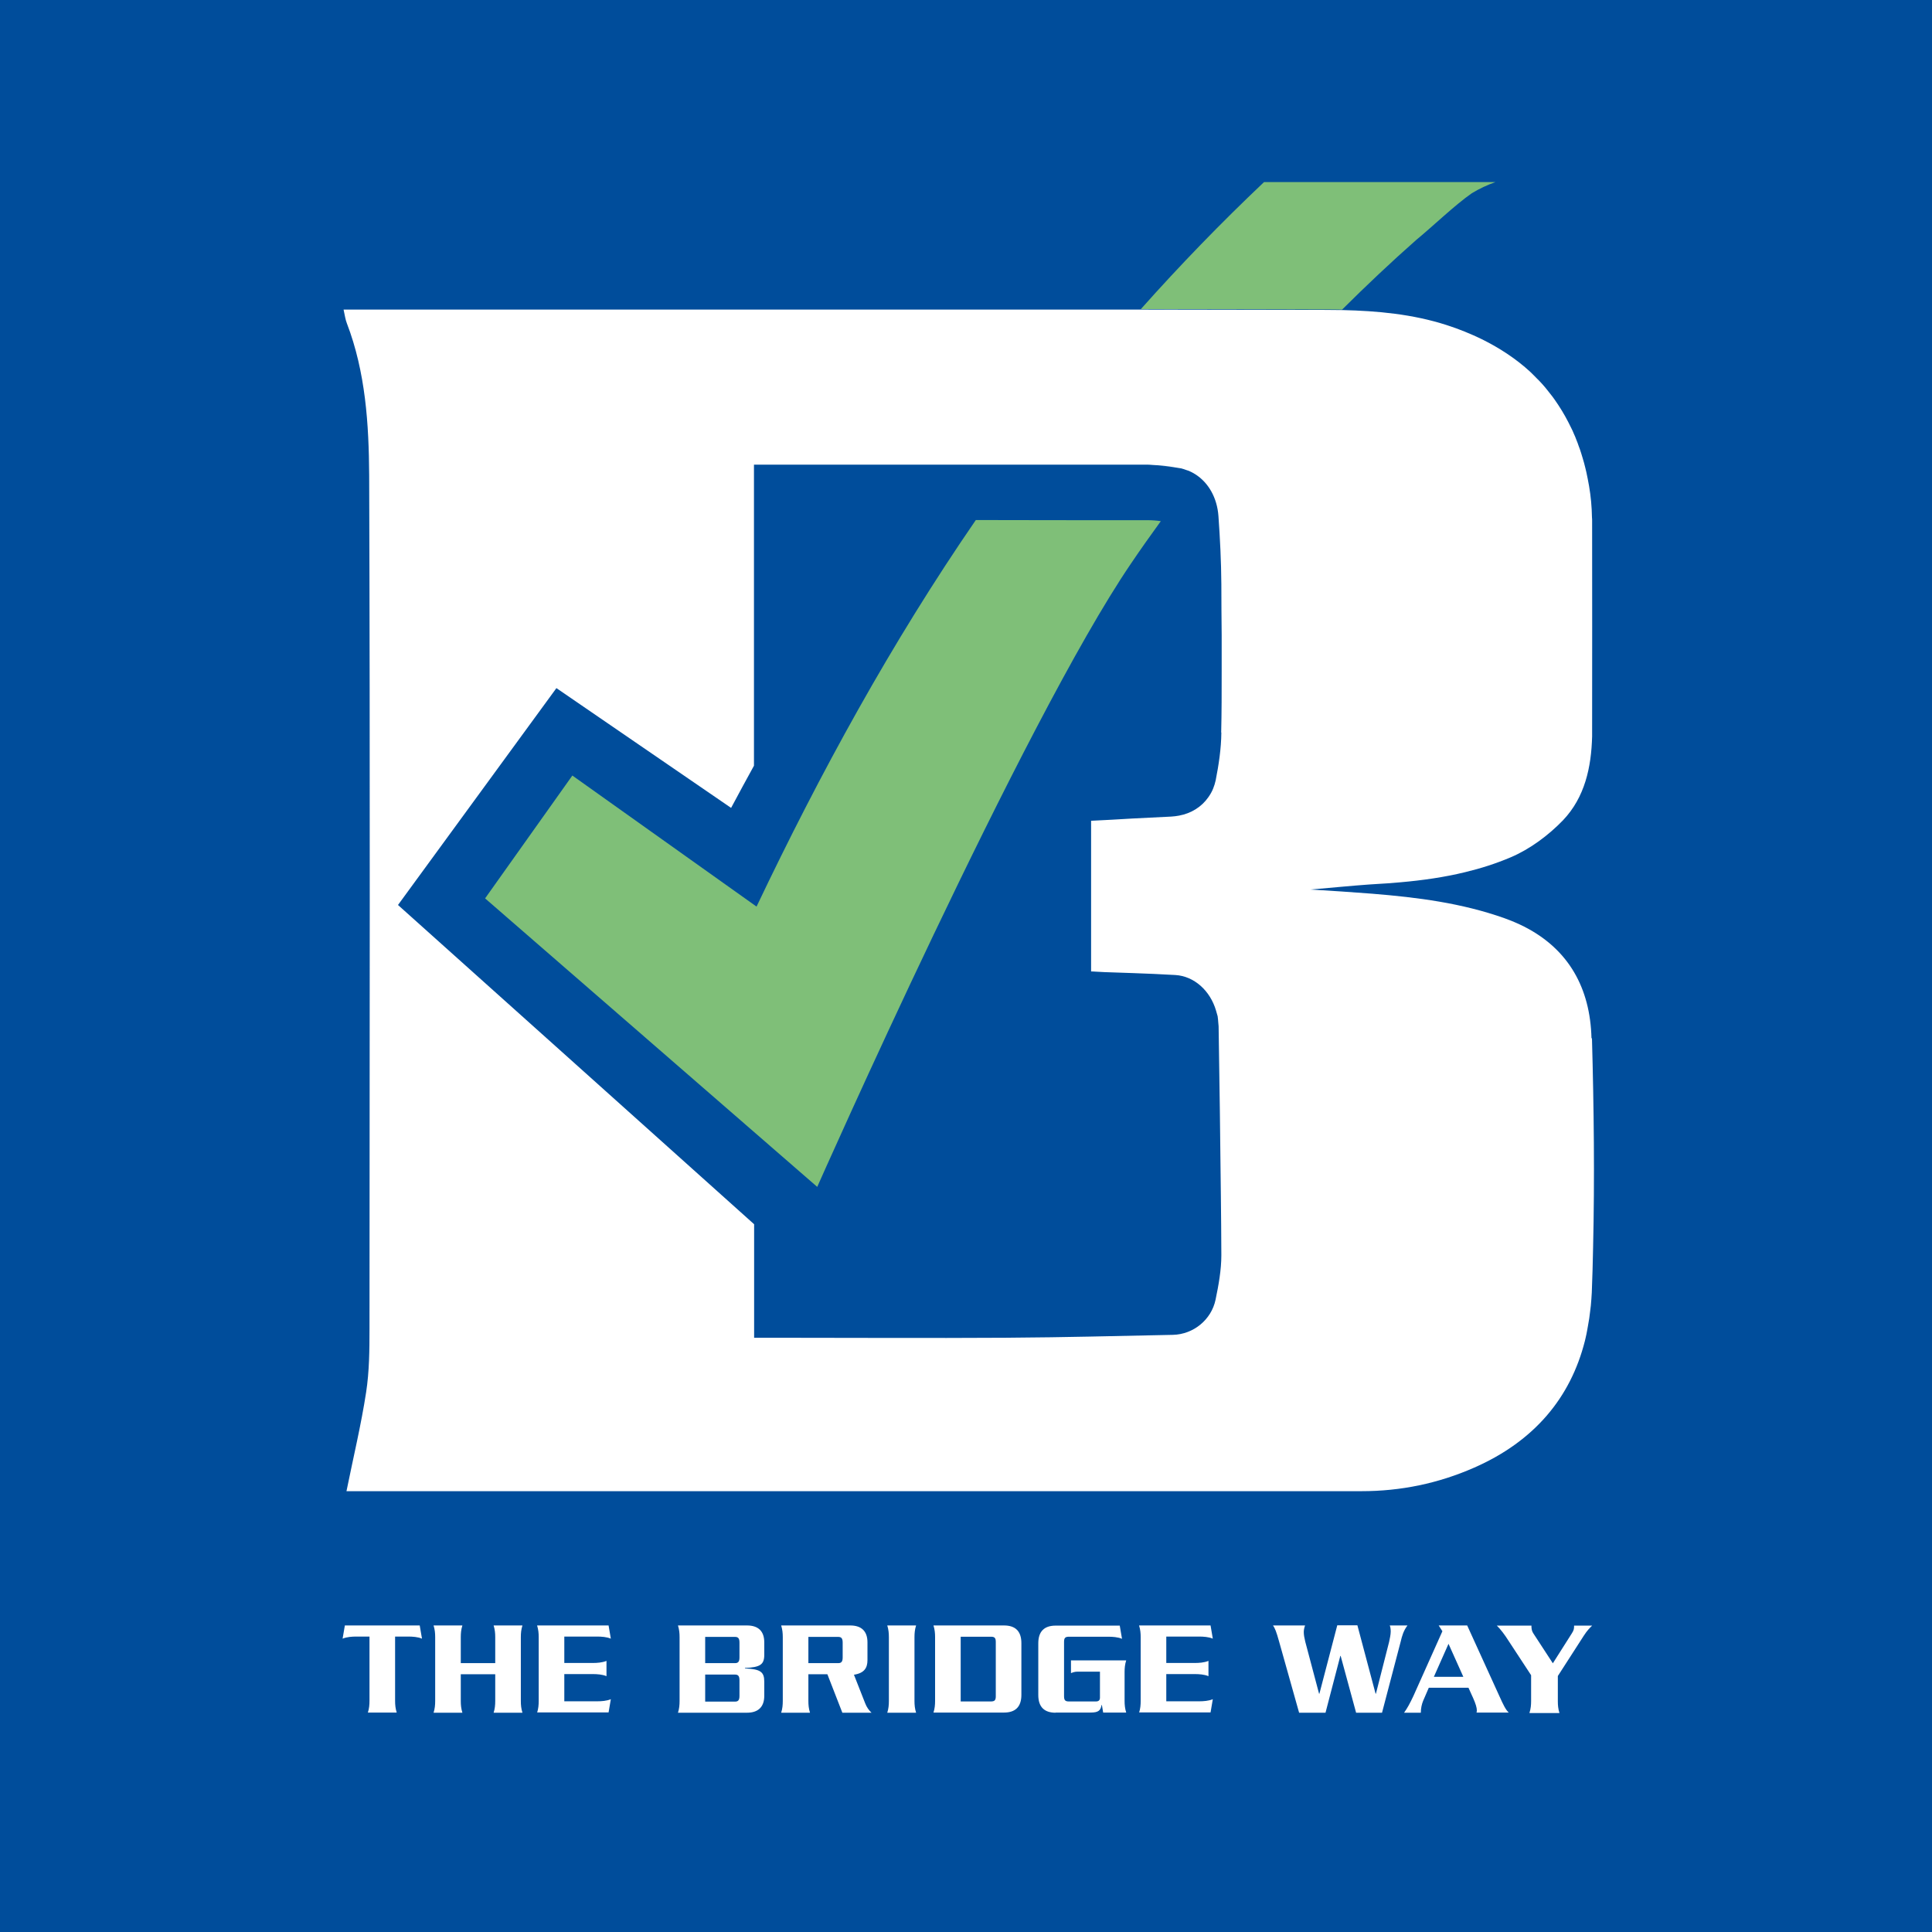
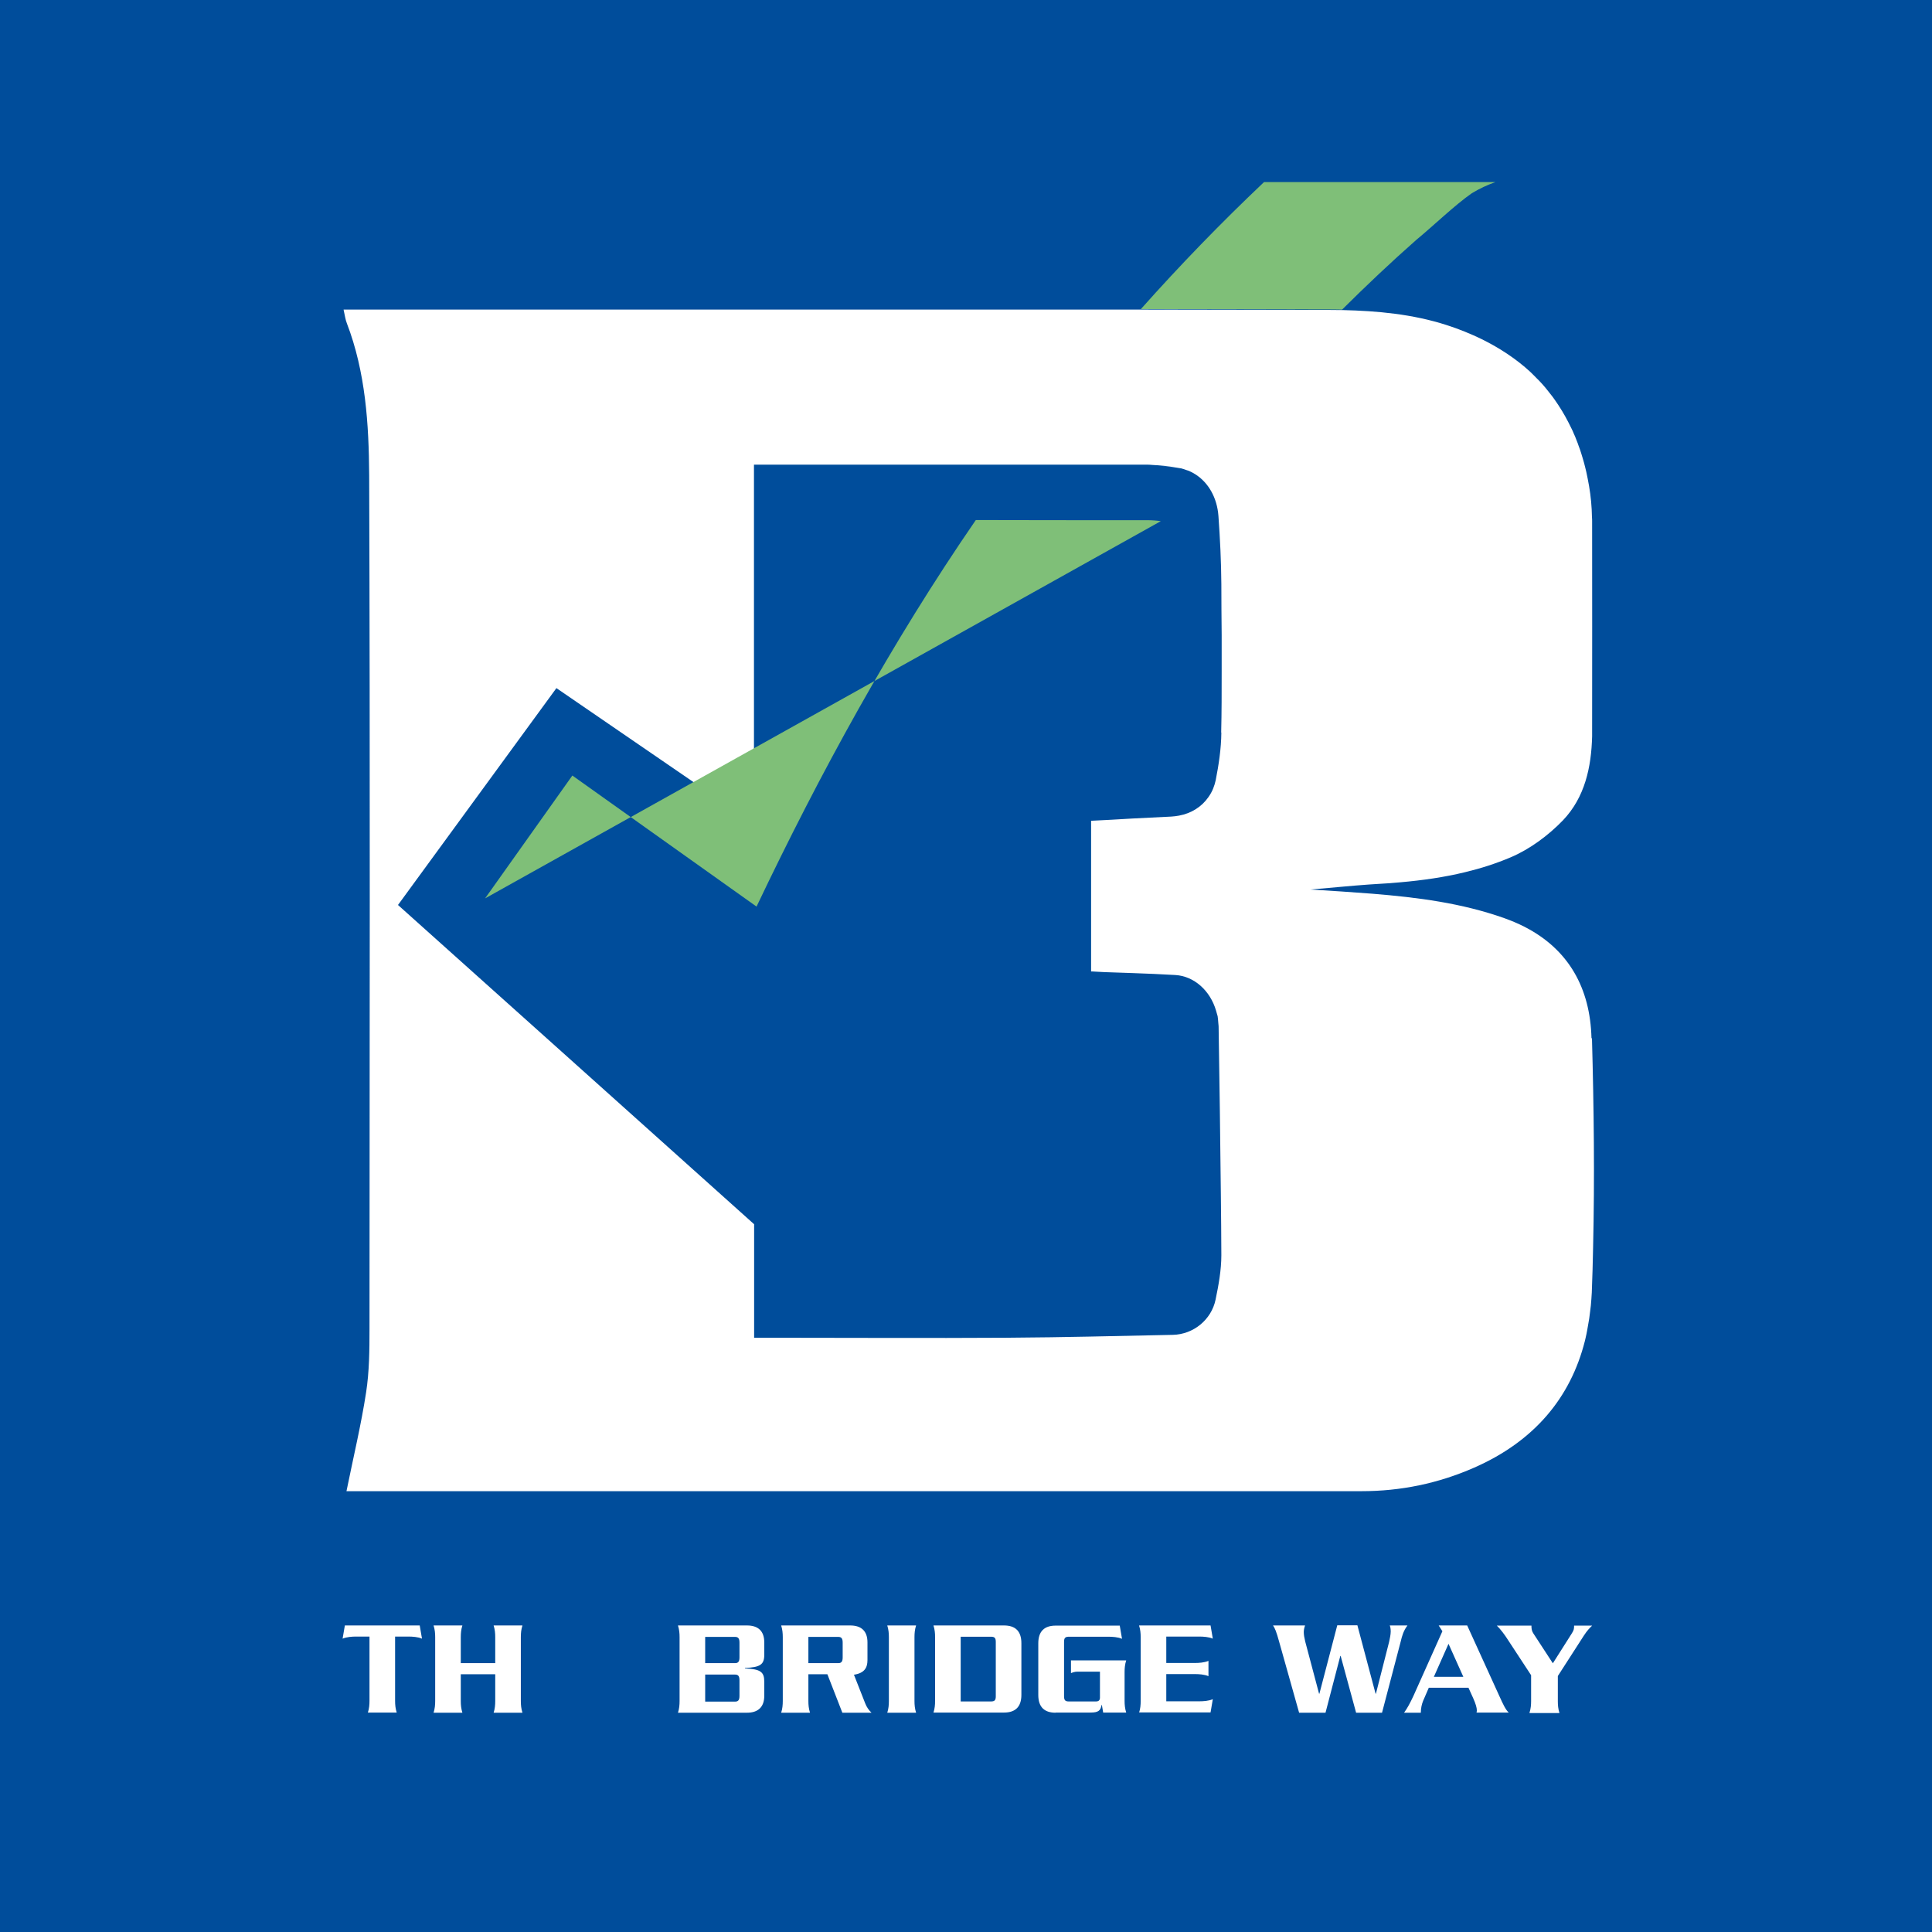
<svg xmlns="http://www.w3.org/2000/svg" id="uuid-3f80da8f-90cb-4e03-b63f-60132dc7eaf3" width="120" height="120" viewBox="0 0 120 120">
  <defs>
    <style>.uuid-373080d7-8fca-4361-a972-e4704282798a{fill:none;}.uuid-d85546bc-4d0c-45fe-8026-18ef5a831738{fill:#004d9b;}.uuid-79c77e15-5b64-4bf3-9029-313c57ac8f50{fill:#fff;}.uuid-a44a3bf3-97c7-4967-935e-4152428d960f{fill:#7fbf78;}</style>
  </defs>
  <rect class="uuid-d85546bc-4d0c-45fe-8026-18ef5a831738" width="120" height="120" />
  <rect class="uuid-373080d7-8fca-4361-a972-e4704282798a" width="120" height="120" />
  <path class="uuid-79c77e15-5b64-4bf3-9029-313c57ac8f50" d="m26.07,100.96l.14.82c-.25-.11-.6-.13-.84-.13h-.83v3.99c0,.25.02.47.1.73h-1.79c.08-.25.1-.48.1-.73v-3.99h-.83c-.24,0-.58.02-.84.13l.14-.82h4.65Z" />
  <path class="uuid-79c77e15-5b64-4bf3-9029-313c57ac8f50" d="m28.62,103.99v1.66c0,.25.02.47.1.73h-1.79c.08-.25.1-.48.1-.73v-3.96c0-.25-.02-.47-.1-.73h1.79c-.08.25-.1.48-.1.73v1.61h2.14v-1.61c0-.25-.02-.47-.1-.73h1.79c-.08.25-.1.48-.1.73v3.96c0,.25.02.47.1.73h-1.79c.08-.25.1-.48.1-.73v-1.66h-2.14Z" />
-   <path class="uuid-79c77e15-5b64-4bf3-9029-313c57ac8f50" d="m33.36,106.38c.08-.25.1-.48.1-.73v-3.96c0-.25-.02-.47-.1-.73h4.44l.14.82c-.25-.11-.6-.13-.84-.13h-2.05v1.64h1.78c.24,0,.58-.02.84-.13v.95c-.25-.11-.6-.13-.84-.13h-1.78v1.69h2.05c.24,0,.58-.02.84-.13l-.14.82h-4.44Z" />
  <path class="uuid-79c77e15-5b64-4bf3-9029-313c57ac8f50" d="m42.21,101.69c0-.25-.02-.47-.1-.73h4.29c.68,0,1.07.34,1.07,1.05v.77c0,.61-.25.78-1.2.82v.03c.96.04,1.2.21,1.2.82v.88c0,.71-.4,1.05-1.07,1.05h-4.29c.08-.25.1-.48.1-.73v-3.96Zm1.59,1.61h1.85c.2,0,.28-.09.28-.36v-.91c0-.27-.08-.36-.28-.36h-1.85v1.64Zm0,2.39h1.85c.2,0,.28-.09.28-.36v-.96c0-.27-.08-.36-.28-.36h-1.85v1.69Z" />
  <path class="uuid-79c77e15-5b64-4bf3-9029-313c57ac8f50" d="m50.21,105.65c0,.25.02.47.1.73h-1.79c.08-.25.1-.48.1-.73v-3.96c0-.25-.02-.47-.1-.73h4.29c.68,0,1.07.34,1.07,1.05v1.1c0,.48-.19.81-.84.91l.7,1.78c.09.23.22.42.39.58h-1.81l-.93-2.39h-1.18v1.66Zm0-2.35h1.85c.2,0,.28-.09.28-.36v-.91c0-.27-.08-.36-.28-.36h-1.85v1.64Z" />
  <path class="uuid-79c77e15-5b64-4bf3-9029-313c57ac8f50" d="m56.9,100.96c-.08.25-.1.48-.1.73v3.96c0,.25.02.47.1.73h-1.79c.08-.25.1-.48.1-.73v-3.96c0-.25-.02-.47-.1-.73h1.79Z" />
  <path class="uuid-79c77e15-5b64-4bf3-9029-313c57ac8f50" d="m58.08,101.69c0-.25-.02-.47-.1-.73h4.38c.7,0,1.08.35,1.08,1.1v3.21c0,.75-.38,1.1-1.08,1.1h-4.38c.08-.25.1-.48.1-.73v-3.96Zm1.59,3.99h1.88c.23,0,.3-.08.3-.32v-3.38c0-.25-.08-.32-.3-.32h-1.88v4.03Z" />
  <path class="uuid-79c77e15-5b64-4bf3-9029-313c57ac8f50" d="m65.57,106.38c-.7,0-1.08-.35-1.08-1.1v-3.21c0-.75.38-1.1,1.08-1.1h3.98l.14.82c-.25-.11-.6-.13-.84-.13h-2.46c-.23,0-.3.08-.3.32v3.38c0,.25.08.32.3.32h1.68c.17,0,.25-.08.25-.23v-1.62h-1.4c-.16,0-.27.04-.4.09v-.79h3.43c-.08.25-.1.48-.1.73v1.78c0,.25.02.47.1.73h-1.43l-.08-.47h-.02c-.06.35-.2.47-.69.47h-2.17Z" />
  <path class="uuid-79c77e15-5b64-4bf3-9029-313c57ac8f50" d="m70.75,106.38c.08-.25.1-.48.1-.73v-3.96c0-.25-.02-.47-.1-.73h4.44l.14.82c-.25-.11-.6-.13-.84-.13h-2.05v1.64h1.78c.24,0,.58-.02.84-.13v.95c-.25-.11-.6-.13-.84-.13h-1.78v1.69h2.05c.24,0,.58-.02.84-.13l-.14.82h-4.44Z" />
  <path class="uuid-79c77e15-5b64-4bf3-9029-313c57ac8f50" d="m80.69,106.38l-1.24-4.41c-.18-.65-.26-.83-.38-1.01h1.99c-.06.17-.08.3-.08.41,0,.17.03.34.09.59l.86,3.24h.02l1.11-4.25h1.25l1.13,4.25h.02l.82-3.22c.04-.18.1-.46.1-.64,0-.16-.02-.29-.06-.38h1.1c-.25.33-.34.66-.42,1l-1.16,4.42h-1.61l-.96-3.53h-.02l-.92,3.53h-1.64Z" />
  <path class="uuid-79c77e15-5b64-4bf3-9029-313c57ac8f50" d="m88.74,104.84l-.35.81c-.08.2-.14.45-.14.73h-1.04c.2-.28.36-.57.58-1.04l1.8-4.02-.23-.36h1.77l2,4.39c.23.51.39.85.58,1.02h-2s.02-.08.02-.13c0-.17-.07-.41-.23-.77l-.29-.64h-2.46Zm2.15-.69l-.92-2.05-.91,2.05h1.83Z" />
  <path class="uuid-79c77e15-5b64-4bf3-9029-313c57ac8f50" d="m95,106.38c.08-.25.1-.48.1-.73v-1.6l-1.39-2.12c-.26-.41-.51-.74-.74-.96h2.15c0,.22.03.34.11.47l1.22,1.87,1.18-1.86c.12-.19.14-.27.14-.48h1.12c-.16.16-.3.29-.52.63l-1.61,2.5v1.57c0,.25.02.47.1.73h-1.86Z" />
  <path class="uuid-373080d7-8fca-4361-a972-e4704282798a" d="m73.71,29.22c-.11-.04-.22-.08-.34-.11-.09-.02-.17-.03-.26-.04-.49-.1-1-.15-1.5-.17-.11,0-.22-.02-.33-.02-2.96,0-5.65,0-8.24,0h0c-1.4,0-2.78,0-4.16,0h0c-.82,0-1.64,0-2.46,0-2.73,0-5.54,0-8.65,0h-.93v18.7c-.48.87-.96,1.74-1.42,2.62l-10.85-7.44-9.84,13.47c4.64,4.15,14.81,13.28,22.12,19.83v7.05h1.01c4.87,0,9.74.02,14.61,0,4.24-.03,6.15-.1,10.39-.18,1.28-.02,2.39-.94,2.65-2.18.19-.91.36-1.85.36-2.77,0-1.24-.02-2.47-.03-3.71-.03-3.5-.08-7.01-.14-10.51,0-.08-.02-.15-.02-.22-.01-.14-.02-.27-.04-.4-.02-.12-.06-.23-.1-.35-.36-1.23-1.35-2.14-2.53-2.21-.88-.05-1.76-.09-2.65-.12-.58-.02-1.17-.04-1.75-.06-.19,0-.38-.02-.57-.03-.09,0-.18,0-.26-.01v-9.36c.87-.05,1.72-.1,2.56-.14.81-.04,1.61-.09,2.41-.12.17,0,.33-.03.49-.06.76-.14,1.4-.55,1.82-1.14.12-.17.22-.34.3-.54.07-.16.12-.33.16-.52.19-.97.34-1.96.35-2.95.02-1.25.02-2.51.03-3.76,0-.77,0-1.53,0-2.3,0-1.05,0-2.1-.02-3.15-.01-1.41-.08-2.82-.18-4.22-.08-1.14-.62-2.09-1.45-2.61-.13-.08-.26-.15-.4-.21-.04-.02-.08-.03-.13-.04Z" />
  <path class="uuid-a44a3bf3-97c7-4967-935e-4152428d960f" d="m73.71,29.22c-.11-.04-.22-.08-.34-.11-.09-.02-.17-.03-.26-.04.09.02.17.02.26.04.12.03.23.07.34.11Z" />
  <path class="uuid-a44a3bf3-97c7-4967-935e-4152428d960f" d="m71.28,28.88c.11,0,.22.01.33.02-.11,0-.22-.02-.33-.02-2.96,0-5.65,0-8.24,0h0c2.6,0,5.28,0,8.24,0Z" />
  <path class="uuid-a44a3bf3-97c7-4967-935e-4152428d960f" d="m83.35,19.24c1.5-1.49,3.04-2.95,4.63-4.35,1-.82,2.4-2.17,3.44-2.89.48-.29.96-.51,1.46-.69h-14.37c-2.66,2.52-5.21,5.15-7.65,7.89,3.75,0,7.54.01,11.42.02.36,0,.71,0,1.07.01Z" />
  <path class="uuid-a44a3bf3-97c7-4967-935e-4152428d960f" d="m74.24,29.47c-.13-.08-.26-.15-.4-.21.14.06.27.13.4.21Z" />
  <path class="uuid-79c77e15-5b64-4bf3-9029-313c57ac8f50" d="m73.71,29.22s.09.02.13.04c-.04-.02-.08-.03-.13-.04Z" />
  <path class="uuid-79c77e15-5b64-4bf3-9029-313c57ac8f50" d="m71.61,28.9c.5.02,1.01.08,1.5.17-.49-.1-1-.15-1.5-.17Z" />
  <path class="uuid-79c77e15-5b64-4bf3-9029-313c57ac8f50" d="m98.85,64.48c-.08-3.11-1.42-5.5-4.13-6.9-.01,0-.02-.01-.03-.02,0,0,0,0-.01,0-.39-.2-.8-.37-1.24-.53-2.65-.94-5.38-1.29-8.21-1.52-1.26-.1-2.53-.18-3.83-.26,1.32-.11,2.48-.23,3.61-.31.21-.01.41-.03.62-.04.46-.02.91-.06,1.36-.1,1.36-.12,2.71-.31,4.02-.63.96-.23,1.9-.53,2.82-.92,1.2-.51,2.34-1.36,3.25-2.3,1.36-1.43,1.76-3.29,1.81-5.22,0-.11,0-.23,0-.34,0-4.34.01-8.67,0-13.01,0-.08,0-.17-.01-.25-.01-.65-.07-1.3-.18-1.94,0,0,0,0,0,0-.05-.3-.11-.58-.17-.87-.02-.1-.05-.19-.07-.29-.05-.19-.09-.37-.15-.55-.03-.11-.07-.22-.1-.33-.05-.16-.1-.31-.16-.46-.04-.12-.08-.23-.13-.35-.05-.14-.11-.28-.17-.41-.05-.12-.1-.24-.16-.35-.06-.12-.12-.24-.18-.36-.25-.49-.54-.96-.85-1.4-.04-.06-.09-.12-.13-.18-.11-.14-.22-.28-.33-.42-.04-.05-.09-.11-.13-.16-.12-.14-.24-.28-.37-.41-.04-.04-.07-.08-.11-.11-.14-.15-.29-.29-.43-.43,0,0-.01-.01-.02-.02-.86-.79-1.87-1.46-3-2.02,0,0,0,0,0,0h0c-.68-.33-1.41-.63-2.19-.88-2.11-.68-4.3-.88-6.47-.93-.36,0-.71-.01-1.07-.01-3.88,0-7.67-.02-11.42-.02-1.44,0-2.88,0-4.31,0,0,0,0,0,0,0-.14,0-.28,0-.42,0-.75,0-1.5,0-2.25,0-1.07,0-2.13,0-3.19,0-.51,0-1.03,0-1.54,0-12.1,0-24,0-36.79,0h-1.05c.08.36.11.61.2.84,1.17,3.05,1.37,6.27,1.39,9.46.06,17.67.03,35.33.02,53,0,1.32-.01,2.65-.21,3.95-.31,2.02-.79,4.02-1.22,6.14h1.1c21.43,0,40.52,0,61.95,0,2.43,0,4.76-.48,6.99-1.46,3.74-1.64,5.99-4.35,6.88-7.87.01-.06.03-.11.04-.17.04-.16.07-.32.1-.48.02-.11.04-.23.06-.34.02-.14.05-.27.07-.41.02-.16.04-.31.06-.47.01-.11.03-.22.04-.33.03-.27.04-.54.06-.82,0,0,0-.01,0-.02.04-.92.06-1.85.08-2.77.1-4.32.05-8.65-.07-12.98Zm-22.99-18.97c-.01.99-.16,1.98-.35,2.95-.04.18-.09.35-.16.52-.08.2-.18.37-.3.54-.42.6-1.06,1-1.82,1.14-.16.03-.32.05-.49.06-.8.04-1.6.08-2.41.12-.84.05-1.69.1-2.56.14v9.36c.09,0,.18,0,.26.01.19.01.37.02.57.03.58.02,1.17.04,1.75.06.88.03,1.77.07,2.65.12,1.18.07,2.17.98,2.53,2.21.03.12.07.23.1.35.02.13.03.27.04.4,0,.07.02.15.02.22.06,3.5.1,7.01.14,10.51.01,1.24.03,2.47.03,3.71,0,.92-.17,1.86-.36,2.77-.26,1.24-1.37,2.15-2.65,2.18-4.24.08-6.15.15-10.39.18-4.87.03-9.74,0-14.61,0h-1.01v-7.05c-7.31-6.55-17.48-15.68-22.12-19.83l9.84-13.47,10.85,7.44c.47-.88.94-1.75,1.42-2.62v-18.7h.93c3.12,0,5.93,0,8.65,0,.83,0,1.64,0,2.46,0h0c1.38,0,2.76,0,4.16,0,2.6,0,5.28,0,8.24,0,.11,0,.22.01.33.02.5.02,1.01.08,1.5.17.09.02.17.02.26.04.12.03.23.07.34.11.04.02.09.02.13.04.14.06.27.13.4.21.83.52,1.37,1.47,1.45,2.61.1,1.4.17,2.81.18,4.22,0,1.05.01,2.1.02,3.15,0,.77,0,1.53,0,2.3,0,1.25,0,2.51-.03,3.76Z" />
-   <path class="uuid-a44a3bf3-97c7-4967-935e-4152428d960f" d="m72.1,32.37c-.27-.04-.55-.06-.82-.06-3.89,0-7.3,0-10.67-.01-5.23,7.6-9.67,15.71-13.62,24.01l-11.44-8.14-5.42,7.63c3.42,2.98,17.49,15.18,20.63,17.92,0,0,12.77-28.85,19.49-38.72.6-.89,1.22-1.76,1.85-2.63Z" />
+   <path class="uuid-a44a3bf3-97c7-4967-935e-4152428d960f" d="m72.1,32.37c-.27-.04-.55-.06-.82-.06-3.89,0-7.3,0-10.67-.01-5.23,7.6-9.67,15.71-13.62,24.01l-11.44-8.14-5.42,7.63Z" />
  <rect class="uuid-373080d7-8fca-4361-a972-e4704282798a" width="120" height="120" />
</svg>